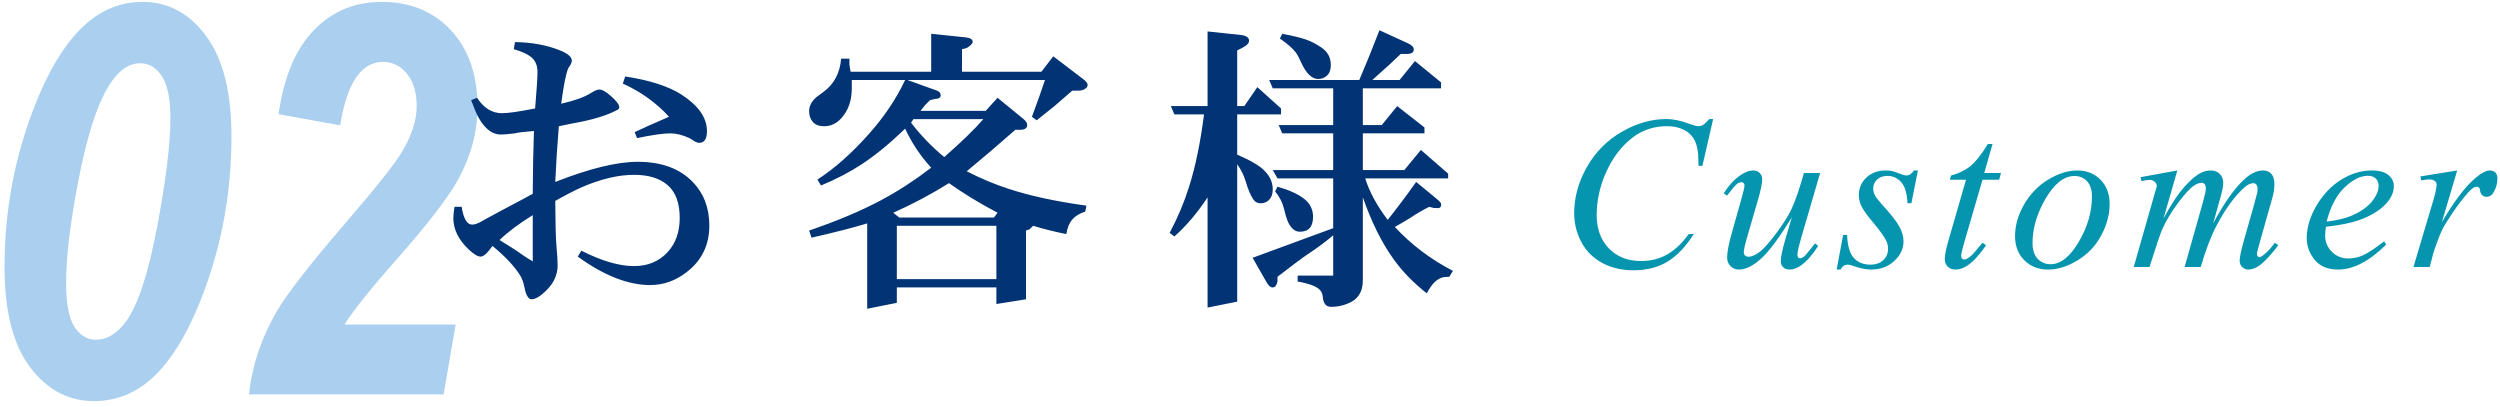
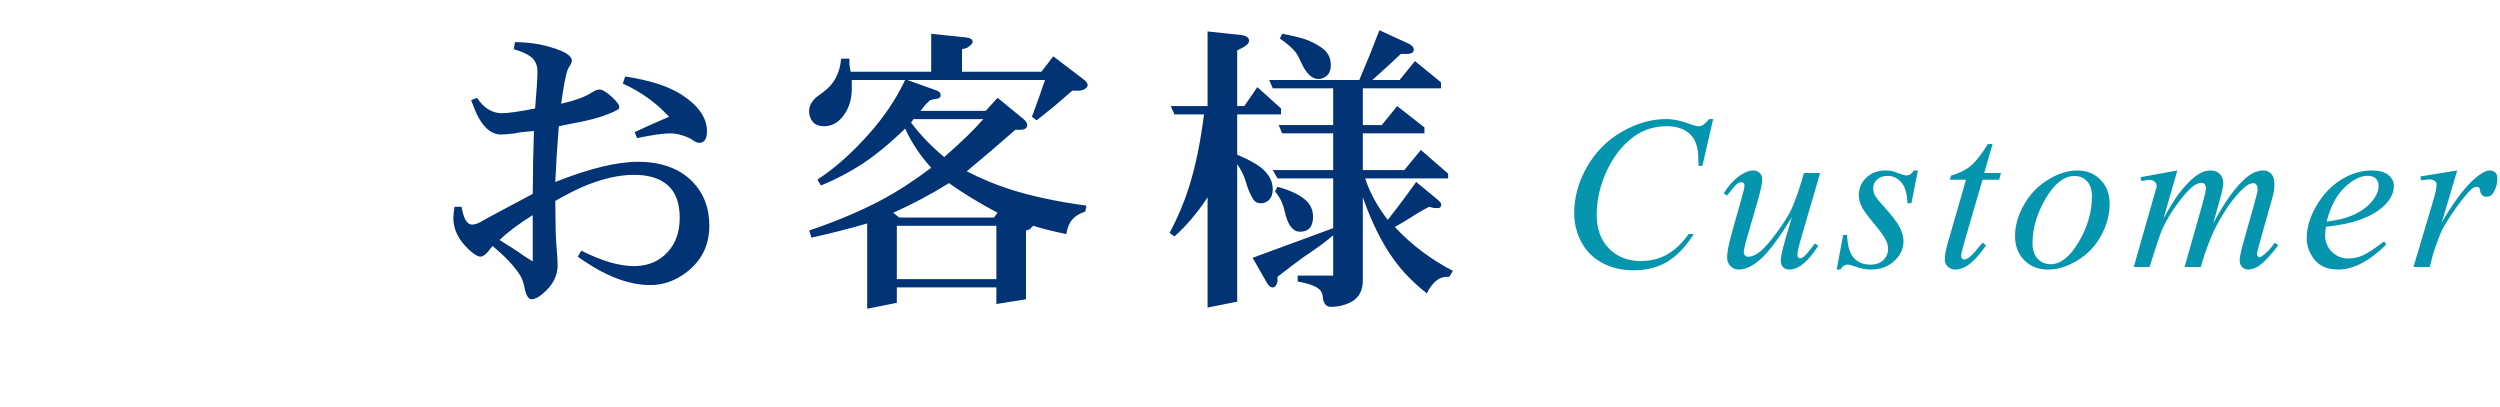
<svg xmlns="http://www.w3.org/2000/svg" width="412" height="67" viewBox="0 0 412 67">
  <g fill="none" fill-rule="evenodd">
-     <path fill="#AACFEF" d="M0.746,44.038 C0.746,35.718 2.072,27.756 4.723,20.154 C7.375,12.551 10.517,7.153 14.149,3.96 C16.903,1.528 20.009,0.312 23.466,0.312 C27.714,0.312 31.222,2.195 33.991,5.959 C36.759,9.724 38.144,15.239 38.144,22.505 C38.144,30.825 36.833,38.779 34.21,46.367 C31.588,53.955 28.461,59.346 24.828,62.539 C22.104,64.912 18.983,66.099 15.468,66.099 C11.278,66.099 7.777,64.238 4.965,60.518 C2.152,56.797 0.746,51.304 0.746,44.038 Z M10.897,46.587 C10.897,50.044 11.359,52.476 12.282,53.882 C13.205,55.288 14.384,55.991 15.819,55.991 C17.636,55.991 19.291,54.98 20.785,52.959 C22.748,50.234 24.455,45.027 25.905,37.336 C27.355,29.646 28.08,23.706 28.08,19.517 C28.08,16.294 27.611,13.972 26.674,12.551 C25.736,11.13 24.55,10.42 23.114,10.42 C21.386,10.42 19.818,11.416 18.412,13.408 C16.186,16.543 14.296,22.3 12.743,30.679 C11.513,37.241 10.897,42.544 10.897,46.587 Z M56.057,20.659 L45.905,18.813 C46.784,12.661 48.732,8.04 51.75,4.949 C54.768,1.858 58.474,0.312 62.868,0.312 C67.614,0.312 71.437,1.88 74.338,5.015 C77.238,8.149 78.688,12.353 78.688,17.627 C78.688,21.729 77.619,25.728 75.48,29.624 C73.898,32.495 70.676,36.699 65.812,42.236 C61.389,47.217 58.371,50.967 56.76,53.486 L75.085,53.486 L73.107,65 L41.027,65 C41.555,60.225 43.078,55.669 45.598,51.333 C47.297,48.403 51.267,43.32 57.507,36.084 C62.048,30.811 64.948,27.148 66.208,25.098 C67.849,22.344 68.669,19.824 68.669,17.539 C68.669,15.254 68.134,13.459 67.065,12.156 C65.996,10.852 64.685,10.2 63.132,10.2 C59.528,10.2 57.17,13.686 56.057,20.659 Z" />
    <path fill="#023375" d="M88.188,17.875 C88.448,14.766 88.578,12.748 88.578,11.82 C88.578,10.762 88.212,9.94 87.479,9.354 C86.828,8.866 85.893,8.451 84.672,8.109 L84.867,6.938 C87.634,6.97 90.108,7.426 92.289,8.305 C93.591,8.826 94.242,9.395 94.242,10.014 C94.242,10.29 94.047,10.697 93.656,11.234 C93.282,12.064 92.891,14.018 92.484,17.094 C94.698,16.589 96.326,16.003 97.367,15.336 C97.986,14.945 98.45,14.75 98.759,14.75 C99.247,14.75 99.923,15.141 100.785,15.922 C101.632,16.687 102.055,17.265 102.055,17.655 C102.055,17.851 101.957,17.997 101.762,18.095 C100.085,19.022 97.611,19.771 94.34,20.341 C93.835,20.438 93.087,20.593 92.094,20.805 C91.833,23.995 91.638,27.055 91.508,29.984 C97.139,27.771 101.672,26.664 105.106,26.664 C108.996,26.664 112.016,27.771 114.164,29.984 C115.987,31.872 116.898,34.273 116.898,37.187 C116.898,40.36 115.661,42.908 113.188,44.828 C111.348,46.26 109.338,46.977 107.157,46.977 C103.511,46.977 99.532,45.414 95.219,42.289 L95.805,41.312 C99.158,43.005 102.047,43.852 104.472,43.852 C106.783,43.852 108.646,43.07 110.062,41.508 C111.365,40.076 112.016,38.204 112.016,35.893 C112.016,33.467 111.356,31.677 110.038,30.521 C108.736,29.382 106.889,28.812 104.496,28.812 C101.892,28.812 99.011,29.496 95.854,30.863 C94.714,31.368 93.266,32.117 91.508,33.109 C91.524,36.739 91.589,39.213 91.703,40.531 C91.833,41.931 91.898,42.997 91.898,43.729 C91.898,45.292 91.247,46.7 89.945,47.953 C89.001,48.865 88.22,49.32 87.602,49.32 C87.081,49.32 86.69,48.669 86.43,47.367 C86.267,46.537 86.031,45.878 85.722,45.39 C84.761,43.86 83.24,42.24 81.156,40.531 C80.342,41.703 79.691,42.289 79.203,42.289 C78.731,42.289 78.08,41.898 77.25,41.117 C75.557,39.522 74.711,37.797 74.711,35.941 C74.711,35.453 74.776,34.835 74.906,34.086 L76.078,34.086 C76.387,36.039 76.965,37.016 77.812,37.016 C78.316,37.016 78.975,36.755 79.789,36.234 C79.805,36.218 80.831,35.665 82.865,34.574 L86.454,32.67 L87.797,31.938 C87.813,28.406 87.878,24.955 87.992,21.586 C86.332,21.716 85.29,21.846 84.867,21.977 C83.793,22.107 83.012,22.172 82.523,22.172 C81.156,22.172 79.952,21.269 78.91,19.462 C78.568,18.86 78.145,17.875 77.641,16.508 L78.617,16.117 C79.724,17.81 81.091,18.656 82.719,18.656 C83.728,18.656 85.551,18.396 88.188,17.875 Z M82.328,39.555 C83.272,40.141 83.793,40.466 83.891,40.531 C84.786,41.085 85.616,41.638 86.381,42.191 C86.658,42.387 87.13,42.68 87.797,43.07 L87.797,35.453 C85.534,36.853 83.712,38.22 82.328,39.555 Z M104.984,22.758 L104.594,21.781 C105.684,21.244 107.572,20.398 110.258,19.242 C108.142,16.931 105.603,15.108 102.641,13.773 L103.031,12.602 C107.084,13.22 110.185,14.221 112.333,15.604 C115.116,17.411 116.508,19.413 116.508,21.61 C116.508,22.896 116.085,23.539 115.238,23.539 C114.929,23.539 114.563,23.384 114.14,23.075 C113.961,22.945 113.765,22.831 113.554,22.733 C112.447,22.229 111.413,21.977 110.453,21.977 C109.33,21.977 107.507,22.237 104.984,22.758 Z M158.539,8.109 L158.539,11.82 L171.625,11.82 L173.578,9.281 L178.461,12.992 C178.982,13.383 179.242,13.716 179.242,13.993 C179.242,14.172 179.169,14.335 179.022,14.481 C178.697,14.791 178.249,14.945 177.68,14.945 L176.703,14.945 L173.773,17.484 L170.844,19.828 L170.062,19.242 C170.925,16.931 171.641,14.913 172.211,13.188 L149.555,13.188 L154.438,14.945 C154.828,15.092 155.023,15.344 155.023,15.702 C155.023,16.093 154.698,16.296 154.047,16.312 L153.266,16.508 L152.484,17.289 L151.703,18.266 L162.445,18.266 L164.398,16.117 L168.695,19.633 C169.086,19.958 169.281,20.284 169.281,20.609 C169.281,21.13 168.891,21.391 168.109,21.391 L167.328,21.391 C164.496,23.881 161.827,26.159 159.32,28.227 C161.664,29.431 163.975,30.399 166.254,31.132 C169.786,32.287 174.05,33.207 179.047,33.891 L178.852,34.867 C177.908,35.176 177.2,35.608 176.728,36.161 C176.223,36.731 175.889,37.536 175.727,38.578 C173.725,38.171 171.902,37.715 170.258,37.211 L169.672,37.797 L169.086,37.992 L169.086,49.32 L164.203,50.102 L164.203,47.367 L147.797,47.367 L147.797,49.906 L142.914,50.883 L142.914,36.82 C140.229,37.618 137.169,38.399 133.734,39.164 L133.344,37.992 C137.934,36.43 141.905,34.753 145.258,32.963 C147.976,31.514 150.71,29.74 153.461,27.641 C151.687,25.704 150.255,23.555 149.164,21.195 C146.706,23.588 144.33,25.541 142.035,27.055 C140.049,28.357 137.803,29.529 135.297,30.57 L134.711,29.594 C137.51,27.787 140.31,25.313 143.109,22.172 C145.665,19.324 147.683,16.329 149.164,13.188 L140.375,13.188 L140.375,14.555 C140.375,16.068 140.049,17.37 139.398,18.461 C138.471,20.023 137.274,20.805 135.81,20.805 C134.996,20.805 134.377,20.569 133.954,20.097 C133.547,19.625 133.344,19.031 133.344,18.314 C133.344,17.468 133.751,16.695 134.564,15.995 C134.695,15.897 135.077,15.613 135.712,15.141 C137.453,13.871 138.422,12.048 138.617,9.672 L139.984,9.672 L139.984,10.648 L140.18,11.82 L153.461,11.82 L153.461,5.57 L159.125,6.156 C159.906,6.238 160.297,6.482 160.297,6.889 C160.297,7.165 159.971,7.507 159.32,7.914 L158.539,8.109 Z M162.055,19.633 L150.531,19.633 L150.141,20.219 C151.719,22.286 153.542,24.174 155.609,25.883 C158.409,23.441 160.557,21.358 162.055,19.633 Z M156.391,30.18 C153.477,32.003 150.417,33.63 147.211,35.062 L148.188,35.844 L163.812,35.844 L164.398,35.062 C161.387,33.467 158.718,31.84 156.391,30.18 Z M164.203,37.211 L147.797,37.211 L147.797,46 L164.203,46 L164.203,37.211 Z M205.062,17.484 L207.211,14.359 L211.117,17.875 L211.117,18.852 L203.891,18.852 L203.891,25.492 C205.616,26.225 206.902,26.916 207.748,27.567 C209.083,28.625 209.75,29.83 209.75,31.181 C209.75,31.978 209.522,32.589 209.066,33.012 C208.708,33.337 208.269,33.5 207.748,33.5 C207.26,33.5 206.877,33.313 206.601,32.938 C206.129,32.287 205.681,31.238 205.258,29.789 C204.997,28.91 204.542,27.999 203.891,27.055 L203.891,49.711 L199.008,50.688 L199.008,32.523 C197.315,35.095 195.492,37.243 193.539,38.969 L192.758,38.383 C194.109,35.827 195.175,33.297 195.956,30.79 C197.014,27.453 197.836,23.474 198.422,18.852 L193.539,18.852 L192.953,17.484 L199.008,17.484 L199.008,5.18 L204.477,5.766 C205.388,5.863 205.844,6.181 205.844,6.718 C205.844,7.125 205.453,7.523 204.672,7.914 L203.891,8.305 L203.891,17.484 L205.062,17.484 Z M211.312,5.57 C213.038,5.896 214.324,6.205 215.17,6.498 C216.016,6.791 216.863,7.222 217.709,7.792 C218.783,8.492 219.32,9.468 219.32,10.722 C219.32,11.503 219.101,12.089 218.661,12.479 C218.254,12.838 217.782,13.017 217.245,13.017 C216.187,13.017 215.243,12.097 214.413,10.258 C214.088,9.509 213.786,8.956 213.51,8.598 C212.973,7.914 212.11,7.165 210.922,6.352 L211.312,5.57 Z M210.531,30.766 C212.468,31.319 213.933,31.986 214.926,32.768 C215.902,33.533 216.391,34.517 216.391,35.722 C216.391,37.366 215.666,38.188 214.218,38.188 C213.371,38.188 212.696,37.593 212.191,36.405 C212.012,35.982 211.817,35.315 211.605,34.403 C211.361,33.394 210.873,32.442 210.141,31.547 L210.531,30.766 Z M230.844,8.891 C229.883,9.835 228.321,11.267 226.156,13.188 L230.648,13.188 L233.188,10.062 L237.484,13.578 L237.484,14.555 L224.594,14.555 L224.594,20.609 L227.719,20.609 L230.258,17.484 L234.75,21 L234.75,21.977 L224.594,21.977 L224.594,28.031 L231.43,28.031 L234.164,24.711 L238.656,28.617 L238.656,29.398 L224.984,29.398 C225.684,31.628 226.921,33.907 228.695,36.234 C230.225,34.314 231.788,32.23 233.383,29.984 L236.703,32.719 C237.24,33.158 237.509,33.467 237.509,33.646 C237.509,34.086 237.322,34.306 236.947,34.306 C236.898,34.306 236.817,34.298 236.703,34.281 L236.312,34.281 L235.531,34.086 C234.49,34.607 233.48,35.193 232.504,35.844 C231.951,36.202 231.072,36.723 229.867,37.406 C232.618,40.352 235.808,42.761 239.438,44.633 L238.852,45.609 C238.266,45.609 237.826,45.666 237.533,45.78 C236.638,46.106 235.84,46.96 235.141,48.344 C232.927,46.602 231.104,44.73 229.672,42.729 C227.735,40.043 226.042,36.641 224.594,32.523 L224.594,46.195 C224.594,47.855 223.983,49.027 222.763,49.711 C221.721,50.281 220.582,50.565 219.345,50.565 C218.547,50.565 218.1,50.036 218.002,48.979 C217.969,48.523 217.831,48.148 217.587,47.855 C217.082,47.237 215.837,46.749 213.852,46.391 L213.852,45.414 L219.711,45.414 L219.711,38.773 C218.539,39.783 217.115,40.84 215.438,41.947 C214.657,42.468 213.021,43.689 210.531,45.609 L210.531,46.391 C210.385,47.042 210.124,47.367 209.75,47.367 C209.392,47.367 209.066,47.107 208.773,46.586 L206.43,42.484 L208.554,41.703 C214.267,39.62 217.986,38.253 219.711,37.602 L219.711,29.398 L210.531,29.398 L209.75,28.031 L219.711,28.031 L219.711,21.977 L211.312,21.977 L210.727,20.609 L219.711,20.609 L219.711,14.555 L209.75,14.555 L209.164,13.188 L224.008,13.188 C225.196,10.421 226.303,7.686 227.328,4.984 L232.016,7.133 C232.667,7.426 232.992,7.768 232.992,8.158 C232.992,8.646 232.602,8.891 231.82,8.891 L230.844,8.891 Z" />
    <path fill="#0595AF" d="M282.33,19.619 L280.555,27.336 L279.922,27.336 L279.852,25.402 C279.793,24.699 279.658,24.072 279.447,23.521 C279.236,22.971 278.92,22.493 278.498,22.089 C278.076,21.685 277.543,21.368 276.898,21.14 C276.254,20.911 275.539,20.797 274.754,20.797 C272.656,20.797 270.822,21.371 269.252,22.52 C267.248,23.984 265.678,26.053 264.541,28.725 C263.604,30.928 263.135,33.16 263.135,35.422 C263.135,37.73 263.809,39.573 265.156,40.95 C266.504,42.327 268.256,43.016 270.412,43.016 C272.041,43.016 273.491,42.652 274.763,41.926 C276.034,41.199 277.215,40.08 278.305,38.568 L279.131,38.568 C277.842,40.619 276.412,42.128 274.842,43.095 C273.271,44.062 271.391,44.545 269.199,44.545 C267.254,44.545 265.531,44.138 264.031,43.323 C262.531,42.509 261.389,41.363 260.604,39.887 C259.818,38.41 259.426,36.822 259.426,35.123 C259.426,32.521 260.123,29.99 261.518,27.529 C262.912,25.068 264.825,23.135 267.257,21.729 C269.688,20.322 272.141,19.619 274.613,19.619 C275.773,19.619 277.074,19.895 278.516,20.445 C279.148,20.68 279.605,20.797 279.887,20.797 C280.168,20.797 280.414,20.738 280.625,20.621 C280.836,20.504 281.187,20.17 281.68,19.619 L282.33,19.619 Z M299.957,28.514 L296.898,38.99 C296.441,40.549 296.213,41.533 296.213,41.943 C296.213,42.154 296.251,42.31 296.327,42.409 C296.403,42.509 296.506,42.559 296.635,42.559 C296.834,42.559 297.054,42.468 297.294,42.286 C297.534,42.104 298.141,41.381 299.113,40.115 L299.641,40.52 C298.715,41.984 297.766,43.062 296.793,43.754 C296.148,44.199 295.527,44.422 294.93,44.422 C294.473,44.422 294.115,44.293 293.857,44.035 C293.6,43.777 293.471,43.443 293.471,43.033 C293.471,42.635 293.547,42.107 293.699,41.451 C293.887,40.584 294.42,38.697 295.299,35.791 C293.307,39.061 291.64,41.316 290.298,42.559 C288.956,43.801 287.711,44.422 286.562,44.422 C286.023,44.422 285.566,44.234 285.191,43.859 C284.816,43.484 284.629,43.01 284.629,42.436 C284.629,41.557 284.887,40.209 285.402,38.393 L286.932,32.961 C287.307,31.66 287.494,30.852 287.494,30.535 C287.494,30.395 287.444,30.274 287.345,30.175 C287.245,30.075 287.137,30.025 287.02,30.025 C286.773,30.025 286.527,30.113 286.281,30.289 C286.035,30.465 285.479,31.115 284.611,32.24 L284.066,31.854 C284.945,30.494 285.877,29.492 286.861,28.848 C287.611,28.344 288.303,28.092 288.936,28.092 C289.369,28.092 289.724,28.229 289.999,28.505 C290.274,28.78 290.412,29.135 290.412,29.568 C290.412,30.201 290.178,31.332 289.709,32.961 L288.057,38.639 C287.6,40.186 287.371,41.164 287.371,41.574 C287.371,41.797 287.444,41.976 287.591,42.11 C287.737,42.245 287.934,42.312 288.18,42.312 C288.566,42.312 289.07,42.119 289.691,41.732 C290.313,41.346 291.142,40.487 292.179,39.157 C293.216,37.827 294.071,36.579 294.745,35.413 C295.419,34.247 296.137,32.393 296.898,29.85 L297.285,28.514 L299.957,28.514 Z M316.072,28.092 L315,33.488 L314.35,33.488 C314.291,31.918 313.957,30.775 313.348,30.061 C312.738,29.346 311.982,28.988 311.08,28.988 C310.354,28.988 309.776,29.187 309.349,29.586 C308.921,29.984 308.707,30.465 308.707,31.027 C308.707,31.414 308.792,31.783 308.962,32.135 C309.132,32.486 309.504,32.979 310.078,33.611 C311.602,35.275 312.586,36.529 313.031,37.373 C313.477,38.217 313.699,39.014 313.699,39.764 C313.699,40.982 313.192,42.063 312.179,43.007 C311.165,43.95 309.885,44.422 308.338,44.422 C307.494,44.422 306.521,44.223 305.42,43.824 C305.033,43.684 304.734,43.613 304.523,43.613 C303.996,43.613 303.598,43.883 303.328,44.422 L302.678,44.422 L303.75,38.727 L304.4,38.727 C304.471,40.508 304.84,41.768 305.508,42.506 C306.176,43.244 307.09,43.613 308.25,43.613 C309.141,43.613 309.847,43.364 310.368,42.866 C310.89,42.368 311.15,41.756 311.15,41.029 C311.15,40.561 311.057,40.127 310.869,39.729 C310.541,39.025 309.853,38.053 308.804,36.811 C307.755,35.568 307.081,34.637 306.782,34.016 C306.483,33.395 306.334,32.773 306.334,32.152 C306.334,31.016 306.747,30.055 307.573,29.27 C308.399,28.484 309.463,28.092 310.764,28.092 C311.139,28.092 311.479,28.121 311.783,28.18 C311.947,28.215 312.331,28.347 312.935,28.575 C313.538,28.804 313.939,28.918 314.139,28.918 C314.643,28.918 315.064,28.643 315.404,28.092 L316.072,28.092 Z M328.373,23.732 L327.002,28.514 L329.762,28.514 L329.463,29.621 L326.721,29.621 L323.697,39.992 C323.369,41.105 323.205,41.826 323.205,42.154 C323.205,42.354 323.252,42.506 323.346,42.611 C323.439,42.717 323.551,42.77 323.68,42.77 C323.973,42.77 324.359,42.564 324.84,42.154 C325.121,41.92 325.748,41.199 326.721,39.992 L327.301,40.432 C326.223,42.002 325.203,43.109 324.242,43.754 C323.586,44.199 322.924,44.422 322.256,44.422 C321.74,44.422 321.318,44.261 320.99,43.938 C320.662,43.616 320.498,43.203 320.498,42.699 C320.498,42.066 320.686,41.1 321.061,39.799 L323.996,29.621 L321.342,29.621 L321.518,28.936 C322.807,28.584 323.879,28.06 324.734,27.362 C325.59,26.665 326.545,25.455 327.6,23.732 L328.373,23.732 Z M347.67,33.594 C347.67,35.352 347.204,37.092 346.272,38.814 C345.341,40.537 344.043,41.902 342.379,42.91 C340.715,43.918 339.098,44.422 337.527,44.422 C335.922,44.422 334.612,43.909 333.599,42.884 C332.585,41.858 332.078,40.531 332.078,38.902 C332.078,37.18 332.573,35.451 333.563,33.717 C334.554,31.982 335.878,30.611 337.536,29.604 C339.194,28.596 340.797,28.092 342.344,28.092 C343.891,28.092 345.165,28.602 346.167,29.621 C347.169,30.641 347.67,31.965 347.67,33.594 Z M344.752,32.381 C344.752,31.291 344.485,30.456 343.952,29.876 C343.419,29.296 342.73,29.006 341.887,29.006 C340.164,29.006 338.579,30.239 337.132,32.706 C335.685,35.173 334.961,37.625 334.961,40.062 C334.961,41.176 335.242,42.034 335.805,42.638 C336.367,43.241 337.076,43.543 337.932,43.543 C339.584,43.543 341.134,42.315 342.581,39.86 C344.028,37.405 344.752,34.912 344.752,32.381 Z M358.828,28.092 L356.543,36.02 C357.563,34.156 358.43,32.756 359.145,31.818 C360.258,30.365 361.342,29.311 362.396,28.654 C363.018,28.279 363.668,28.092 364.348,28.092 C364.934,28.092 365.42,28.279 365.807,28.654 C366.193,29.029 366.387,29.51 366.387,30.096 C366.387,30.67 366.252,31.42 365.982,32.346 L364.734,36.811 C366.645,33.236 368.455,30.729 370.166,29.287 C371.115,28.49 372.053,28.092 372.979,28.092 C373.518,28.092 373.96,28.276 374.306,28.646 C374.651,29.015 374.824,29.586 374.824,30.359 C374.824,31.039 374.719,31.76 374.508,32.521 L372.574,39.359 C372.152,40.848 371.941,41.674 371.941,41.838 C371.941,42.002 371.994,42.143 372.1,42.26 C372.17,42.342 372.264,42.383 372.381,42.383 C372.498,42.383 372.703,42.271 372.996,42.049 C373.664,41.533 374.291,40.854 374.877,40.01 L375.457,40.379 C375.164,40.848 374.646,41.492 373.901,42.312 C373.157,43.133 372.521,43.689 371.994,43.982 C371.467,44.275 370.98,44.422 370.535,44.422 C370.125,44.422 369.782,44.281 369.507,44 C369.231,43.719 369.094,43.373 369.094,42.963 C369.094,42.4 369.334,41.27 369.814,39.57 L371.414,33.928 C371.777,32.627 371.971,31.906 371.994,31.766 C372.029,31.543 372.047,31.326 372.047,31.115 C372.047,30.822 371.982,30.594 371.854,30.43 C371.713,30.266 371.555,30.184 371.379,30.184 C370.887,30.184 370.365,30.436 369.814,30.939 C368.197,32.428 366.686,34.514 365.279,37.197 C364.354,38.967 363.486,41.234 362.678,44 L360.023,44 L363.029,33.365 C363.357,32.217 363.521,31.449 363.521,31.062 C363.521,30.746 363.457,30.512 363.328,30.359 C363.199,30.207 363.041,30.131 362.854,30.131 C362.467,30.131 362.057,30.271 361.623,30.553 C360.92,31.01 360.015,31.988 358.907,33.488 C357.8,34.988 356.941,36.424 356.332,37.795 C356.039,38.439 355.342,40.508 354.24,44 L351.639,44 L354.891,32.609 L355.312,31.133 C355.395,30.91 355.436,30.746 355.436,30.641 C355.436,30.383 355.318,30.151 355.084,29.946 C354.85,29.741 354.551,29.639 354.188,29.639 C354.035,29.639 353.613,29.709 352.922,29.85 L352.764,29.199 L358.828,28.092 Z M383.311,37.373 C383.229,37.959 383.188,38.445 383.188,38.832 C383.188,39.875 383.557,40.763 384.295,41.495 C385.033,42.228 385.93,42.594 386.984,42.594 C387.828,42.594 388.64,42.421 389.419,42.075 C390.198,41.729 391.355,40.965 392.891,39.781 L393.26,40.291 C390.482,43.045 387.834,44.422 385.314,44.422 C383.604,44.422 382.314,43.883 381.447,42.805 C380.58,41.727 380.146,40.537 380.146,39.236 C380.146,37.49 380.686,35.703 381.764,33.875 C382.842,32.047 384.195,30.626 385.824,29.612 C387.453,28.599 389.129,28.092 390.852,28.092 C392.094,28.092 393.014,28.344 393.611,28.848 C394.209,29.352 394.508,29.949 394.508,30.641 C394.508,31.613 394.121,32.545 393.348,33.436 C392.328,34.596 390.828,35.533 388.848,36.248 C387.535,36.729 385.689,37.104 383.311,37.373 Z M383.434,36.512 C385.168,36.312 386.58,35.973 387.67,35.492 C389.111,34.848 390.192,34.077 390.913,33.181 C391.634,32.284 391.994,31.432 391.994,30.623 C391.994,30.131 391.839,29.732 391.528,29.428 C391.218,29.123 390.775,28.971 390.201,28.971 C389.006,28.971 387.737,29.606 386.396,30.878 C385.054,32.149 384.066,34.027 383.434,36.512 Z M398.881,29.076 L404.945,28.092 L402.414,36.635 C404.465,33.131 406.328,30.682 408.004,29.287 C408.953,28.49 409.727,28.092 410.324,28.092 C410.711,28.092 411.016,28.206 411.238,28.435 C411.461,28.663 411.572,28.994 411.572,29.428 C411.572,30.201 411.373,30.939 410.975,31.643 C410.693,32.17 410.289,32.434 409.762,32.434 C409.492,32.434 409.261,32.346 409.067,32.17 C408.874,31.994 408.754,31.725 408.707,31.361 C408.684,31.139 408.631,30.992 408.549,30.922 C408.455,30.828 408.344,30.781 408.215,30.781 C408.016,30.781 407.828,30.828 407.652,30.922 C407.348,31.086 406.885,31.543 406.264,32.293 C405.291,33.441 404.236,34.93 403.1,36.758 C402.607,37.531 402.186,38.404 401.834,39.377 C401.342,40.713 401.061,41.516 400.99,41.785 L400.428,44 L397.738,44 L400.99,33.084 C401.365,31.818 401.553,30.916 401.553,30.377 C401.553,30.166 401.465,29.99 401.289,29.85 C401.055,29.662 400.744,29.568 400.357,29.568 C400.111,29.568 399.66,29.621 399.004,29.727 L398.881,29.076 Z" />
  </g>
</svg>